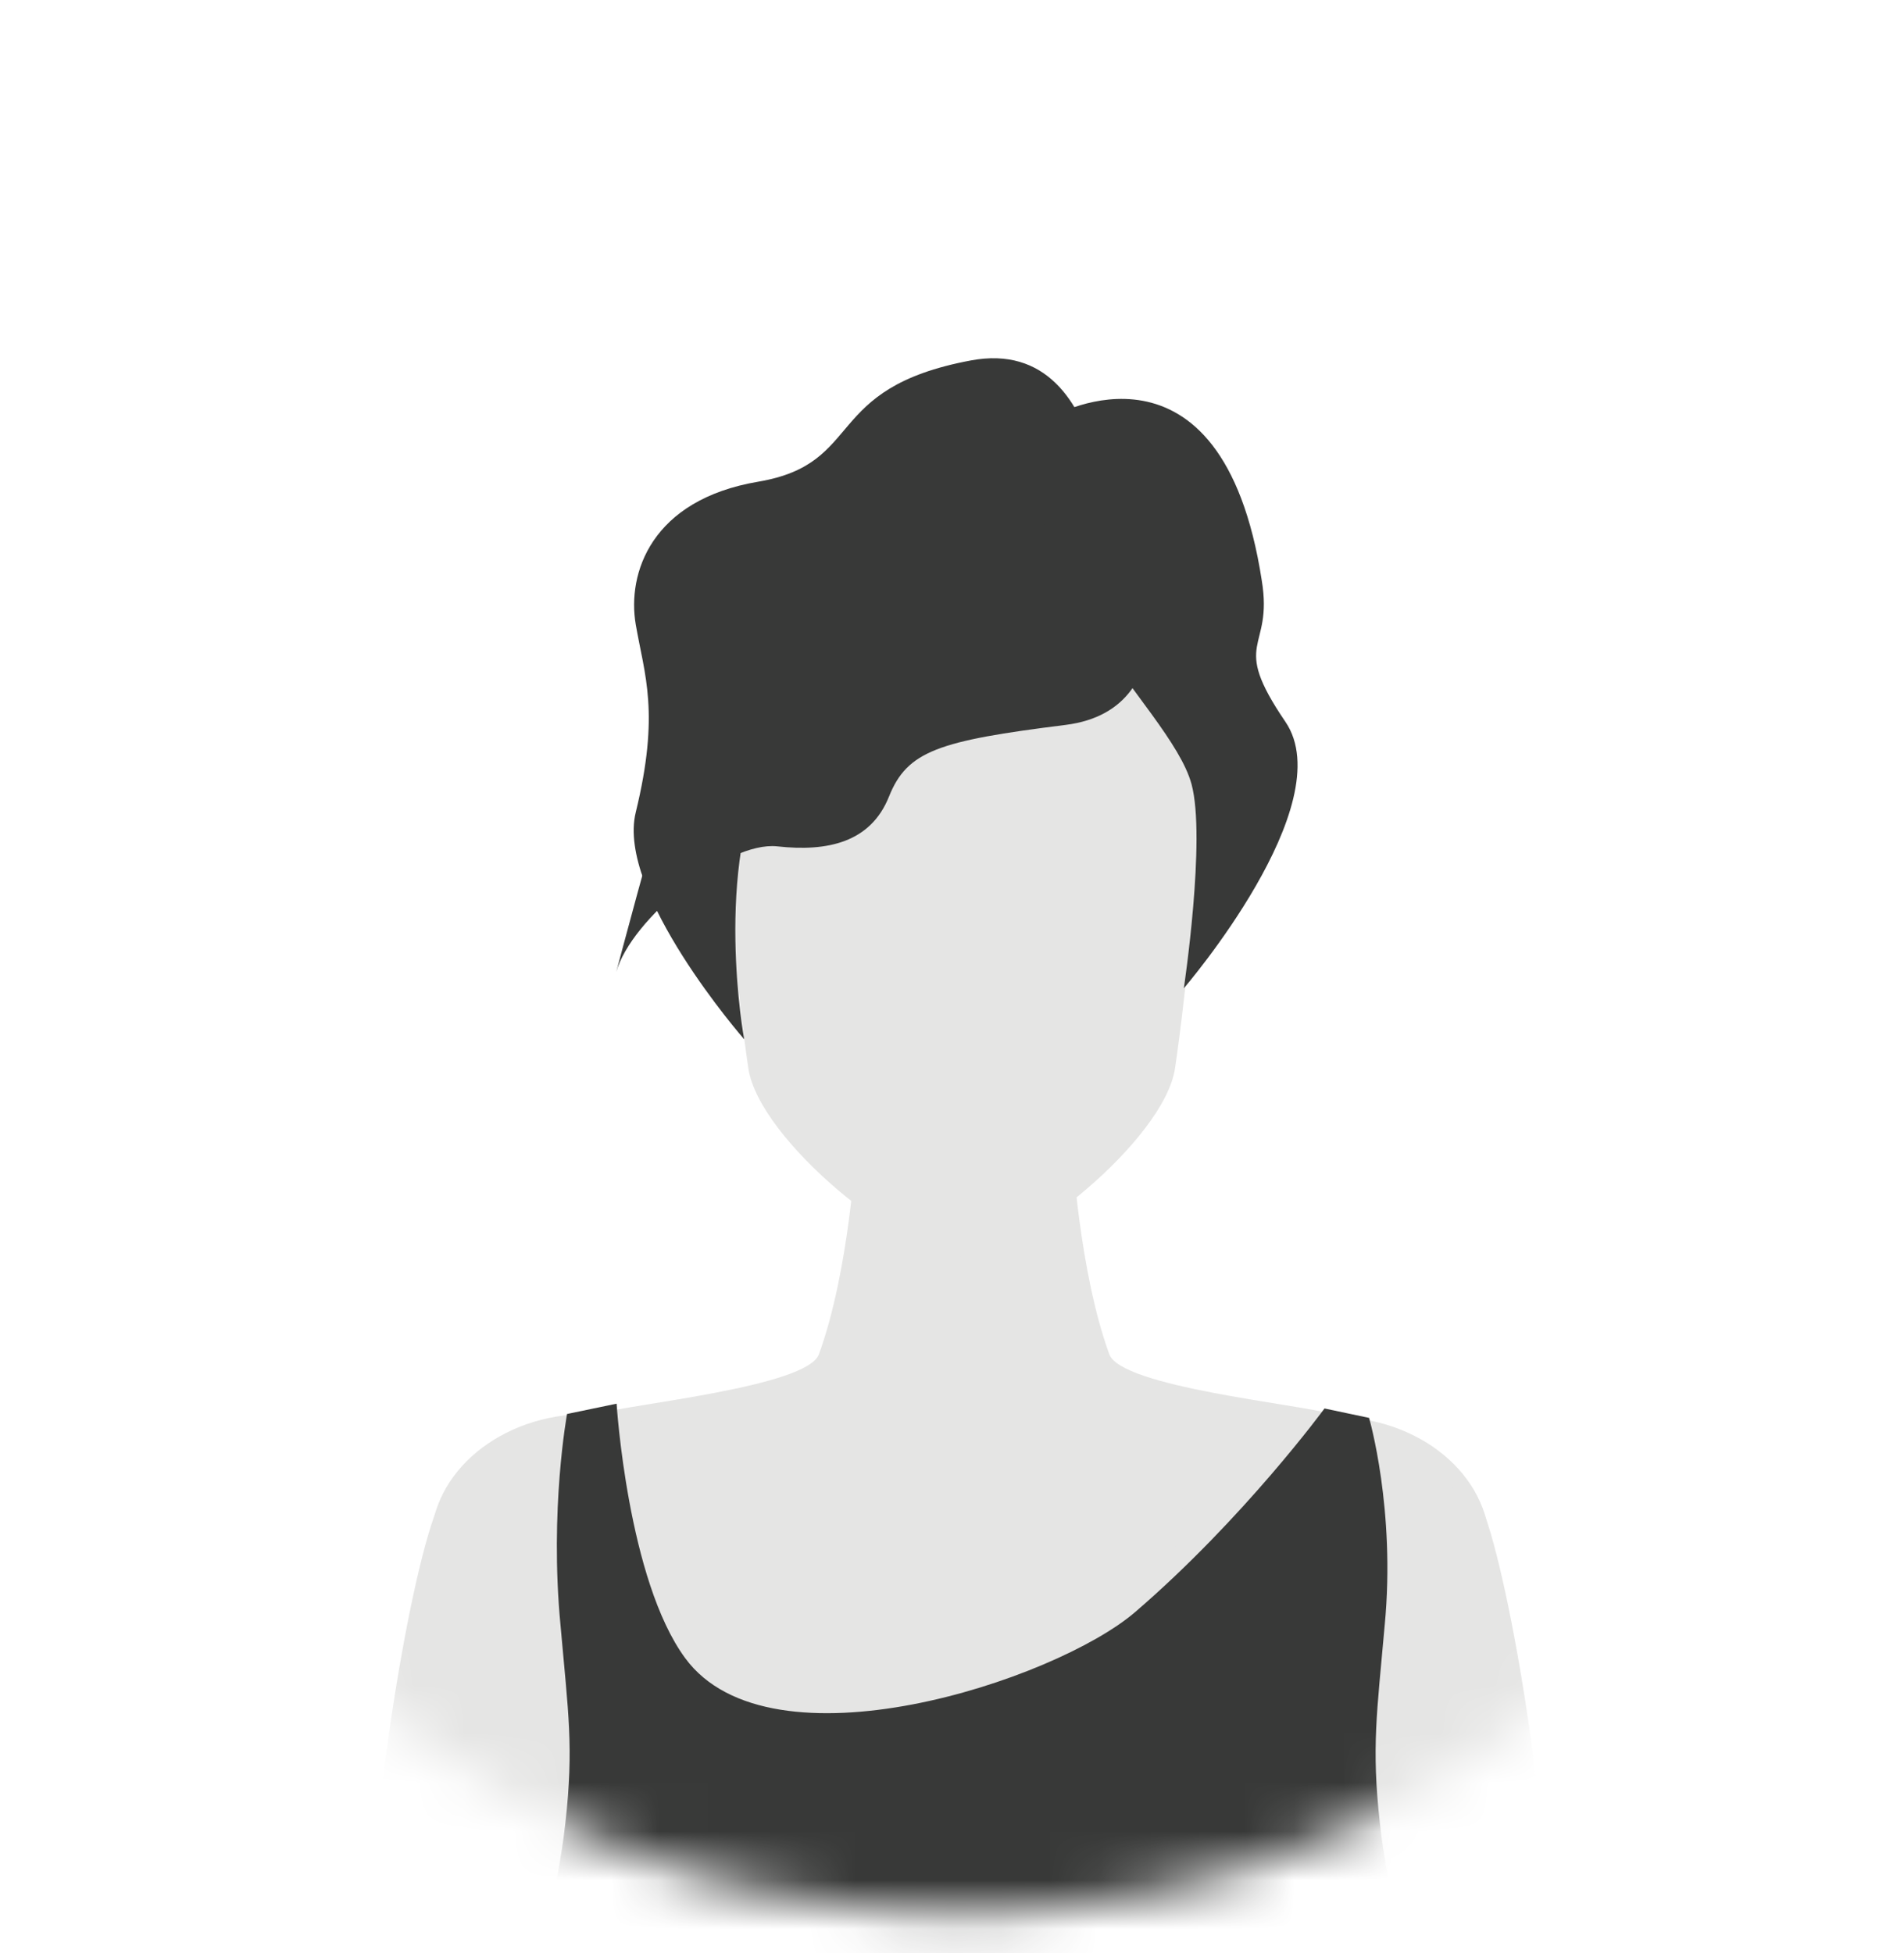
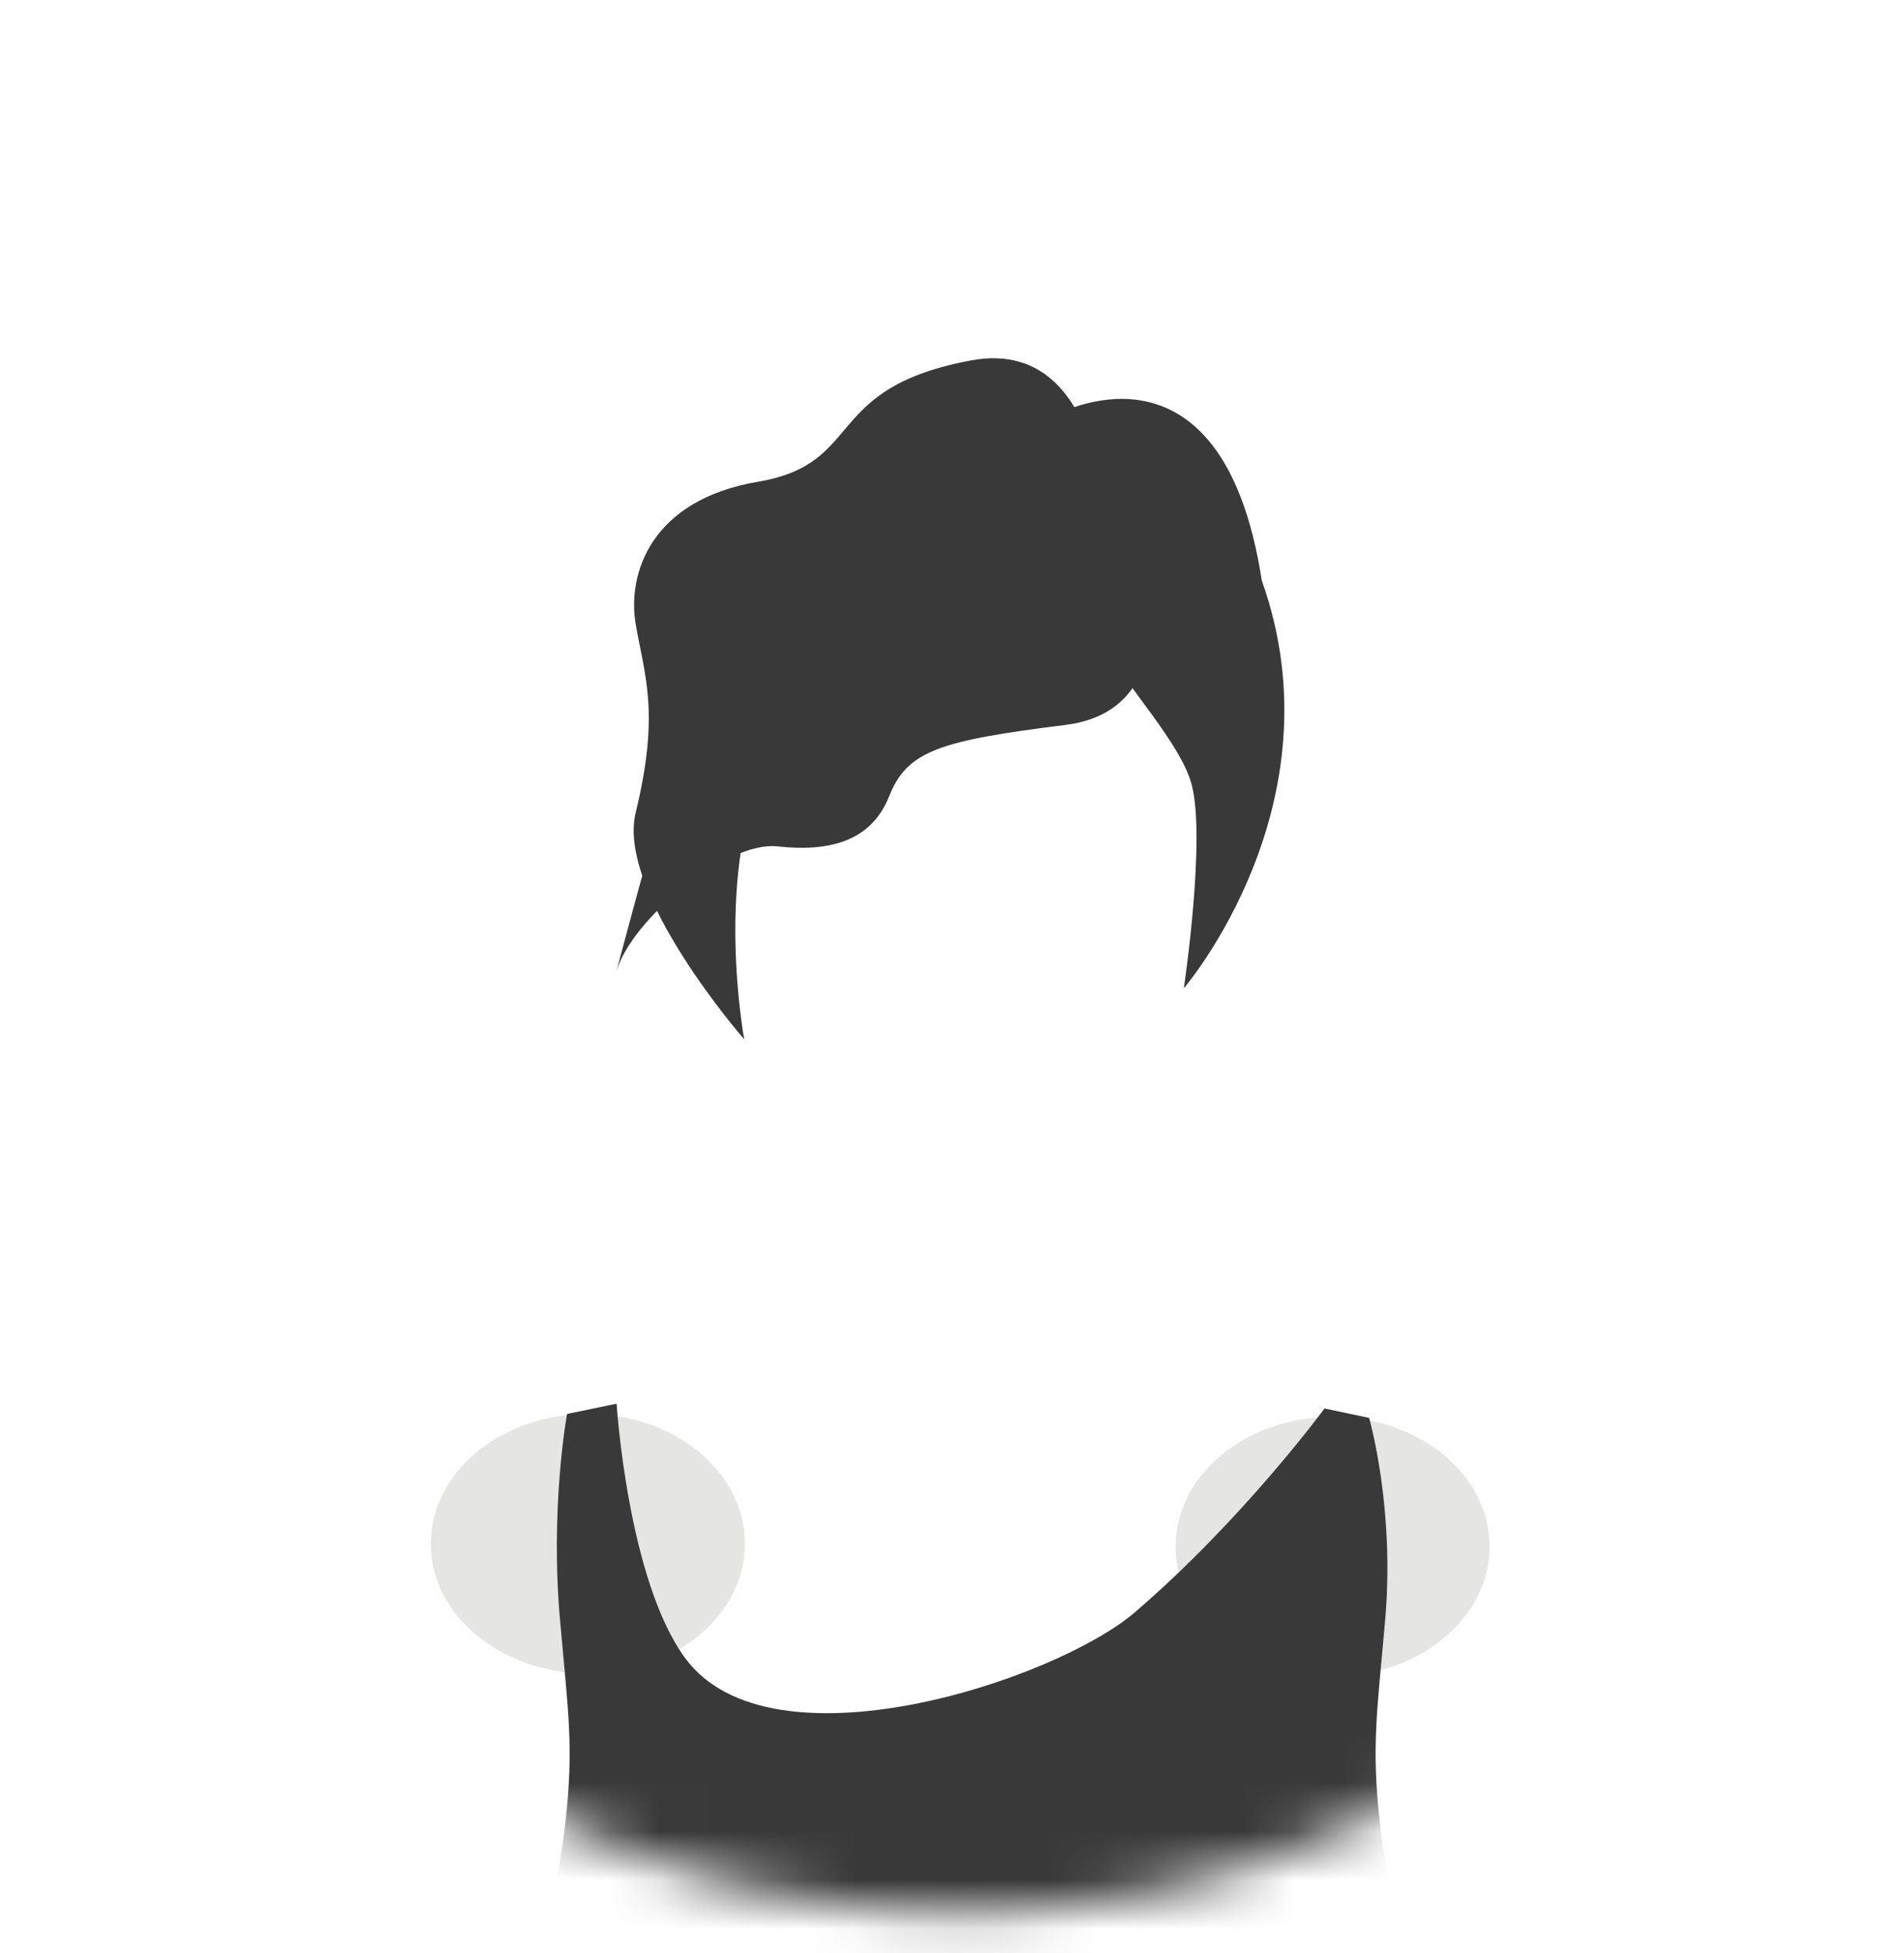
<svg xmlns="http://www.w3.org/2000/svg" width="39" height="40" viewBox="0 0 39 40" fill="none">
  <mask id="mask0_1172_1336" style="mask-type:luminance" maskUnits="userSpaceOnUse" x="0" y="0" width="39" height="40">
    <path d="M38.74 19.949C38.74 9.333 30.195 0.727 19.653 0.727C9.112 0.727 0.567 9.333 0.567 19.949C0.567 30.565 9.112 39.171 19.653 39.171C30.195 39.171 38.74 30.565 38.74 19.949Z" fill="white" />
  </mask>
  <g mask="url(#mask0_1172_1336)">
-     <path d="M27.283 28.959C26.581 28.755 22.966 28.405 22.722 27.736C22.099 26.032 21.961 23.507 21.961 23.507H17.535C17.535 23.507 17.397 26.032 16.774 27.736C16.53 28.405 12.915 28.755 12.213 28.959C11.512 29.163 11.36 29.984 12.096 30.868C12.829 31.751 11.687 36.341 19.533 36.341C27.379 36.341 26.67 31.751 27.403 30.868C28.136 29.984 27.988 29.16 27.286 28.959H27.283Z" fill="#E5E5E4" />
    <path d="M12.041 34.273C13.818 34.273 15.258 33.083 15.258 31.616C15.258 30.148 13.818 28.959 12.041 28.959C10.265 28.959 8.825 30.148 8.825 31.616C8.825 33.083 10.265 34.273 12.041 34.273Z" fill="#E5E5E4" />
    <path d="M27.296 34.332C29.073 34.332 30.512 33.142 30.512 31.675C30.512 30.207 29.073 29.018 27.296 29.018C25.52 29.018 24.08 30.207 24.08 31.675C24.08 33.142 25.52 34.332 27.296 34.332Z" fill="#E5E5E4" />
-     <path d="M19.698 10.375C18.487 10.375 16.984 10.905 16.186 11.442C14.855 12.335 14.621 13.423 14.621 13.423C14.704 16.575 15.11 20.434 15.33 21.886C15.55 23.337 18.487 25.734 19.698 25.734C20.909 25.734 23.846 23.337 24.067 21.886C24.287 20.434 24.692 16.575 24.775 13.423C24.775 13.423 24.459 12.315 23.355 11.462C22.512 10.815 21.095 10.371 19.698 10.371V10.375Z" fill="#E5E5E4" />
    <path d="M22.715 11.888C22.715 11.888 22.949 6.81 19.887 7.382C16.826 7.953 17.731 9.491 15.533 9.865C13.335 10.236 12.843 11.746 13.022 12.789C13.201 13.828 13.521 14.594 13.022 16.638C12.619 18.283 15.244 21.286 15.244 21.286C15.244 21.286 14.594 17.791 15.749 15.536C17.07 12.955 22.711 11.888 22.711 11.888H22.715Z" fill="#383938" />
-     <path d="M21.58 8.521C21.58 8.521 25.023 6.564 25.845 11.888C26.086 13.357 25.174 13.087 26.33 14.784C27.482 16.478 24.249 20.24 24.249 20.24C24.249 20.24 24.706 17.178 24.407 16.062C23.96 14.407 20.273 11.701 21.583 8.521H21.58Z" fill="#383938" />
+     <path d="M21.58 8.521C21.58 8.521 25.023 6.564 25.845 11.888C27.482 16.478 24.249 20.24 24.249 20.24C24.249 20.24 24.706 17.178 24.407 16.062C23.96 14.407 20.273 11.701 21.583 8.521H21.58Z" fill="#383938" />
    <path d="M23.379 11.216C23.379 11.216 24.421 14.521 21.824 14.847C19.227 15.172 18.584 15.377 18.209 16.315C17.834 17.254 16.95 17.448 15.921 17.334C14.889 17.223 12.925 18.823 12.623 19.907C12.623 19.907 13.386 17.008 13.748 15.907C14.109 14.805 18.419 9.543 23.379 11.216Z" fill="#383938" />
-     <path d="M10.136 50.297C10.136 50.297 11.188 45.853 11.794 42.888C12.399 39.919 13.242 32.887 13.242 32.887C13.242 32.887 9.579 29.534 8.997 30.795C8.416 32.056 7.56 37.338 7.676 39.323C7.931 43.75 6.583 48.603 6.889 49.462C7.632 51.558 9.376 51.884 10.139 50.301L10.136 50.297Z" fill="#E5E5E4" />
-     <path d="M29.168 50.259C29.168 50.259 28.115 45.815 27.51 42.85C26.904 39.881 26.061 32.849 26.061 32.849C26.061 32.849 29.725 29.496 30.306 30.757C30.887 32.018 31.744 37.3 31.627 39.285C31.372 43.712 32.721 48.565 32.415 49.424C31.672 51.52 29.928 51.846 29.164 50.263L29.168 50.259Z" fill="#E5E5E4" />
    <path d="M27.124 28.845C27.664 28.959 28.043 29.039 28.043 29.039C28.043 29.039 28.59 30.916 28.363 33.285C28.204 35.087 28.091 35.773 28.263 37.331C28.61 40.425 29.518 39.881 28.002 44.003C27.847 44.426 25.869 50.498 27.902 56.141C27.902 56.141 25.188 56.996 21.015 56.996H18.828C14.656 56.996 11.955 55.898 11.955 55.898C13.761 50.574 11.997 44.429 11.842 44.003C10.325 39.881 11.233 40.425 11.581 37.331C11.756 35.773 11.639 35.087 11.481 33.285C11.254 30.916 11.615 28.959 11.615 28.959C11.615 28.959 12.045 28.869 12.63 28.748C12.63 28.748 12.857 32.361 14.036 33.961C15.787 36.341 21.611 34.422 23.248 33.019C25.473 31.107 27.131 28.845 27.131 28.845H27.124Z" fill="#383938" />
  </g>
</svg>